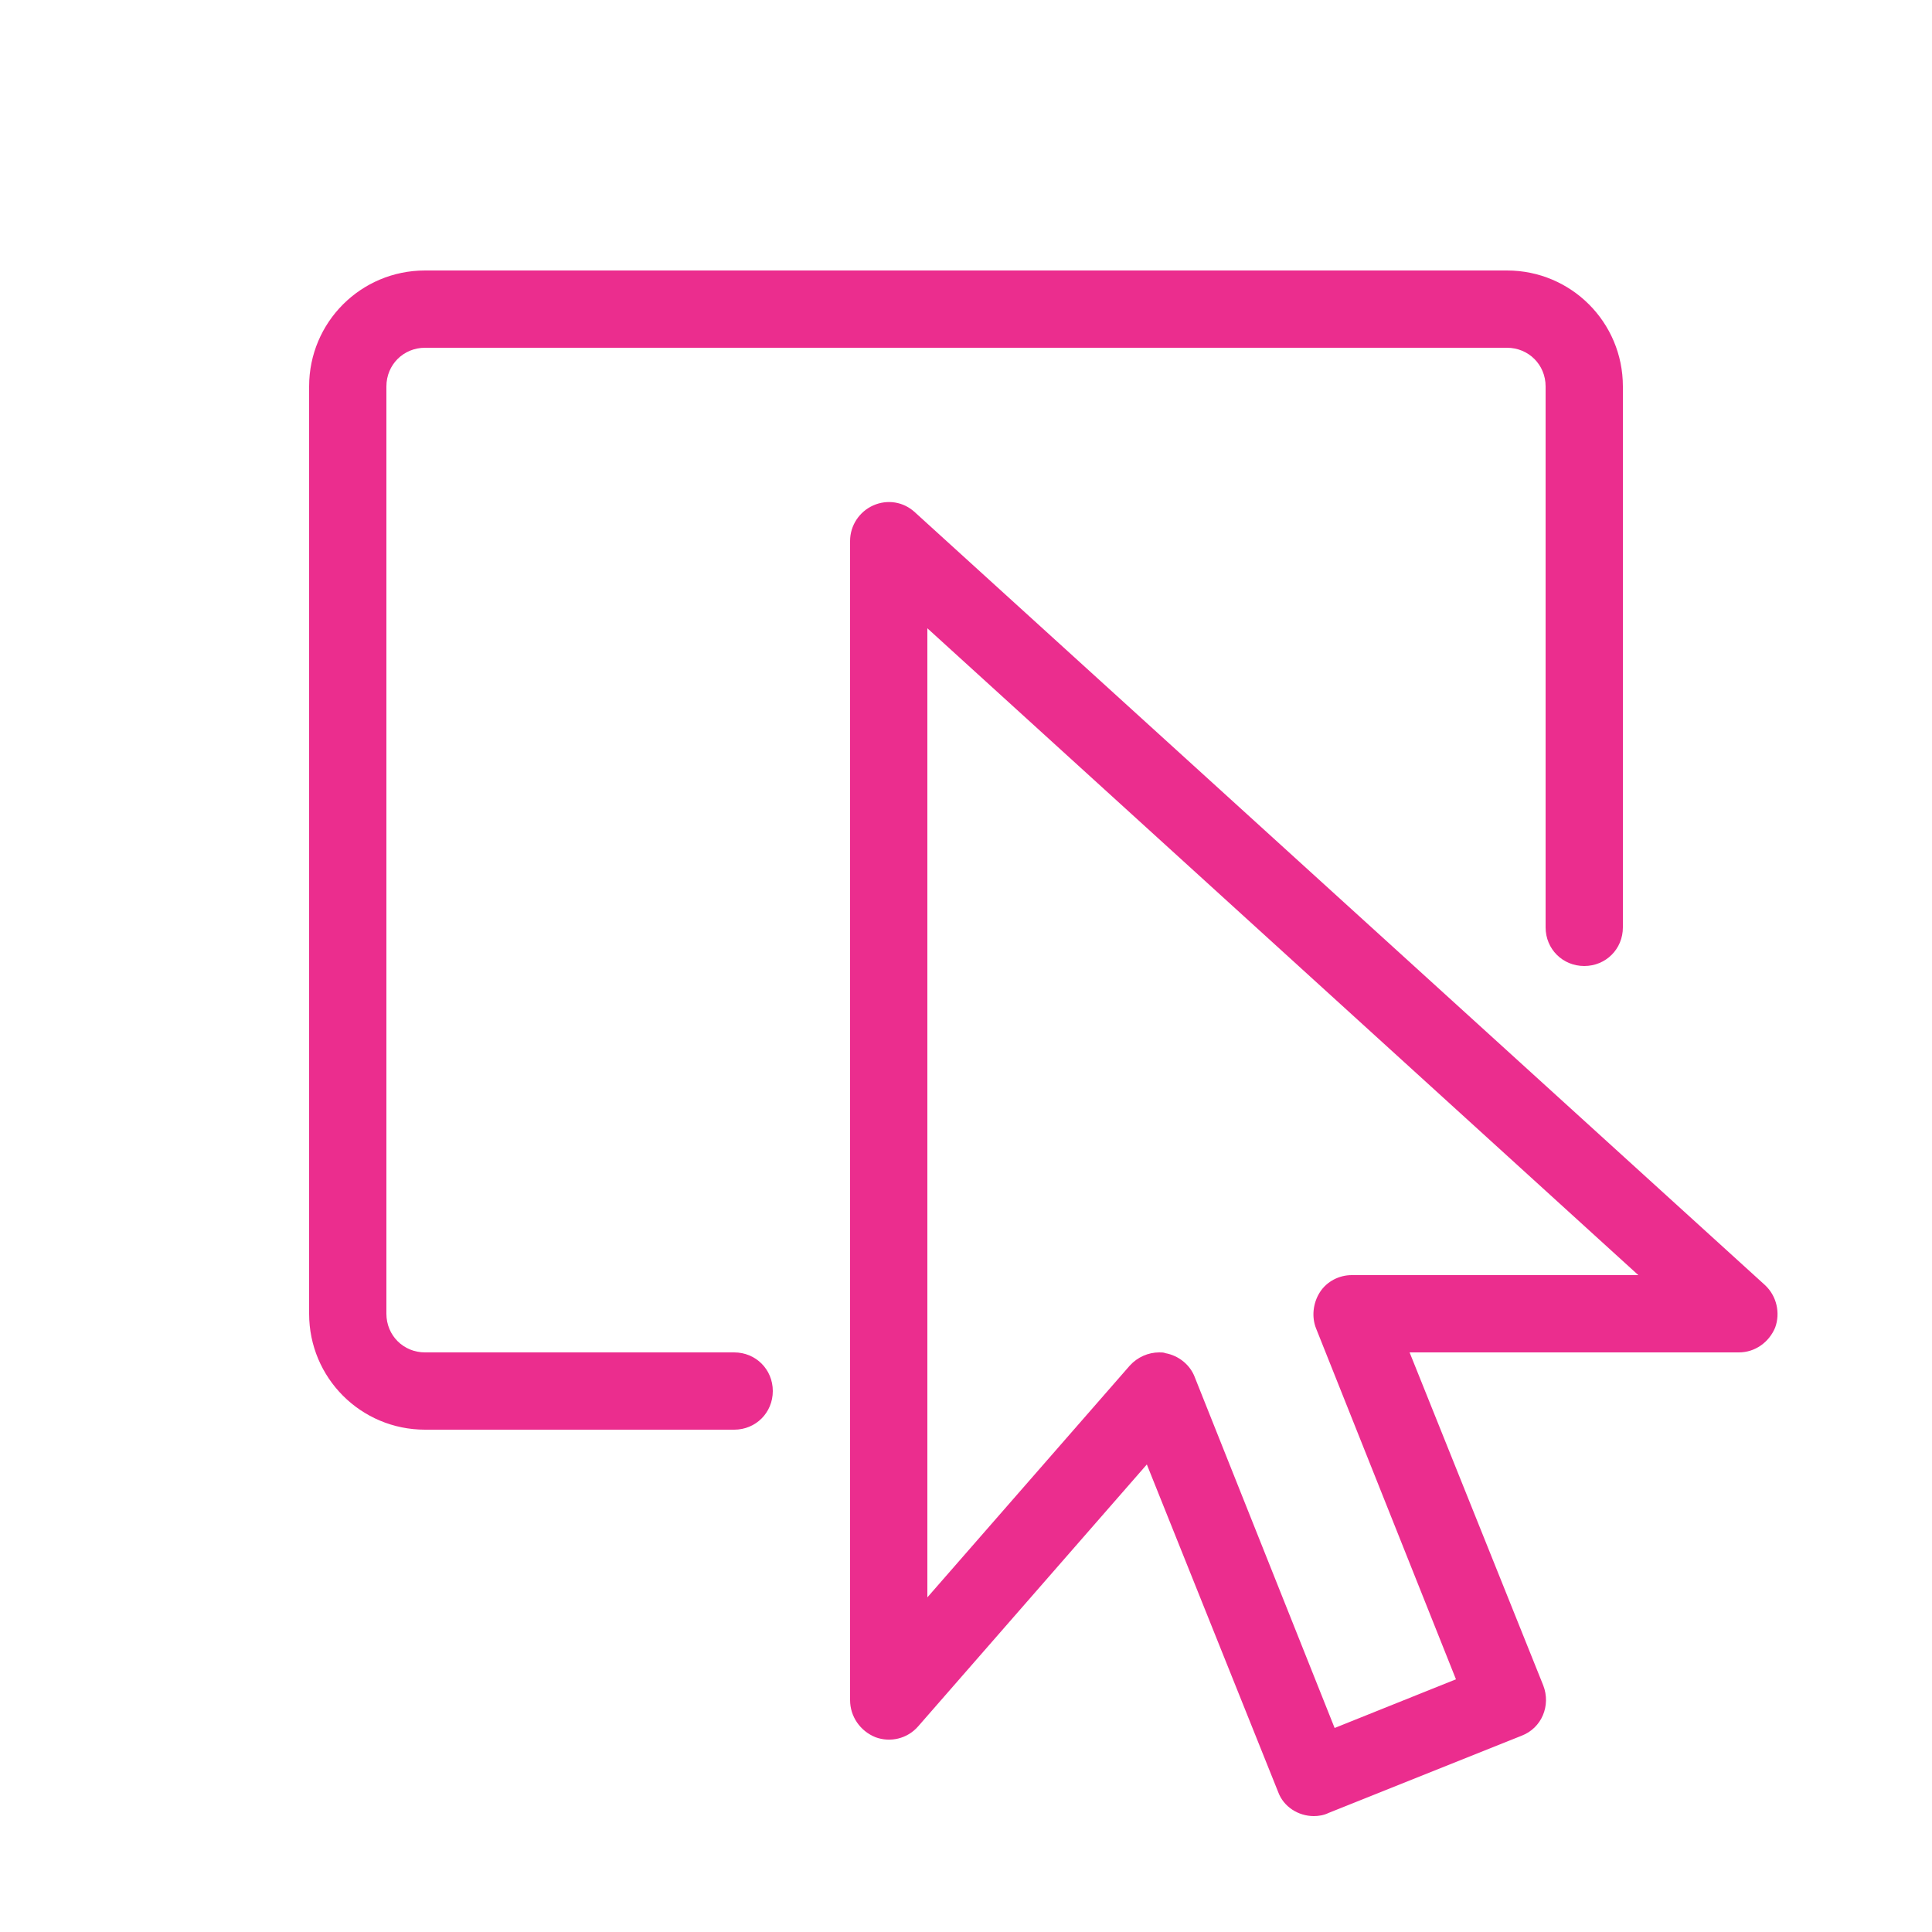
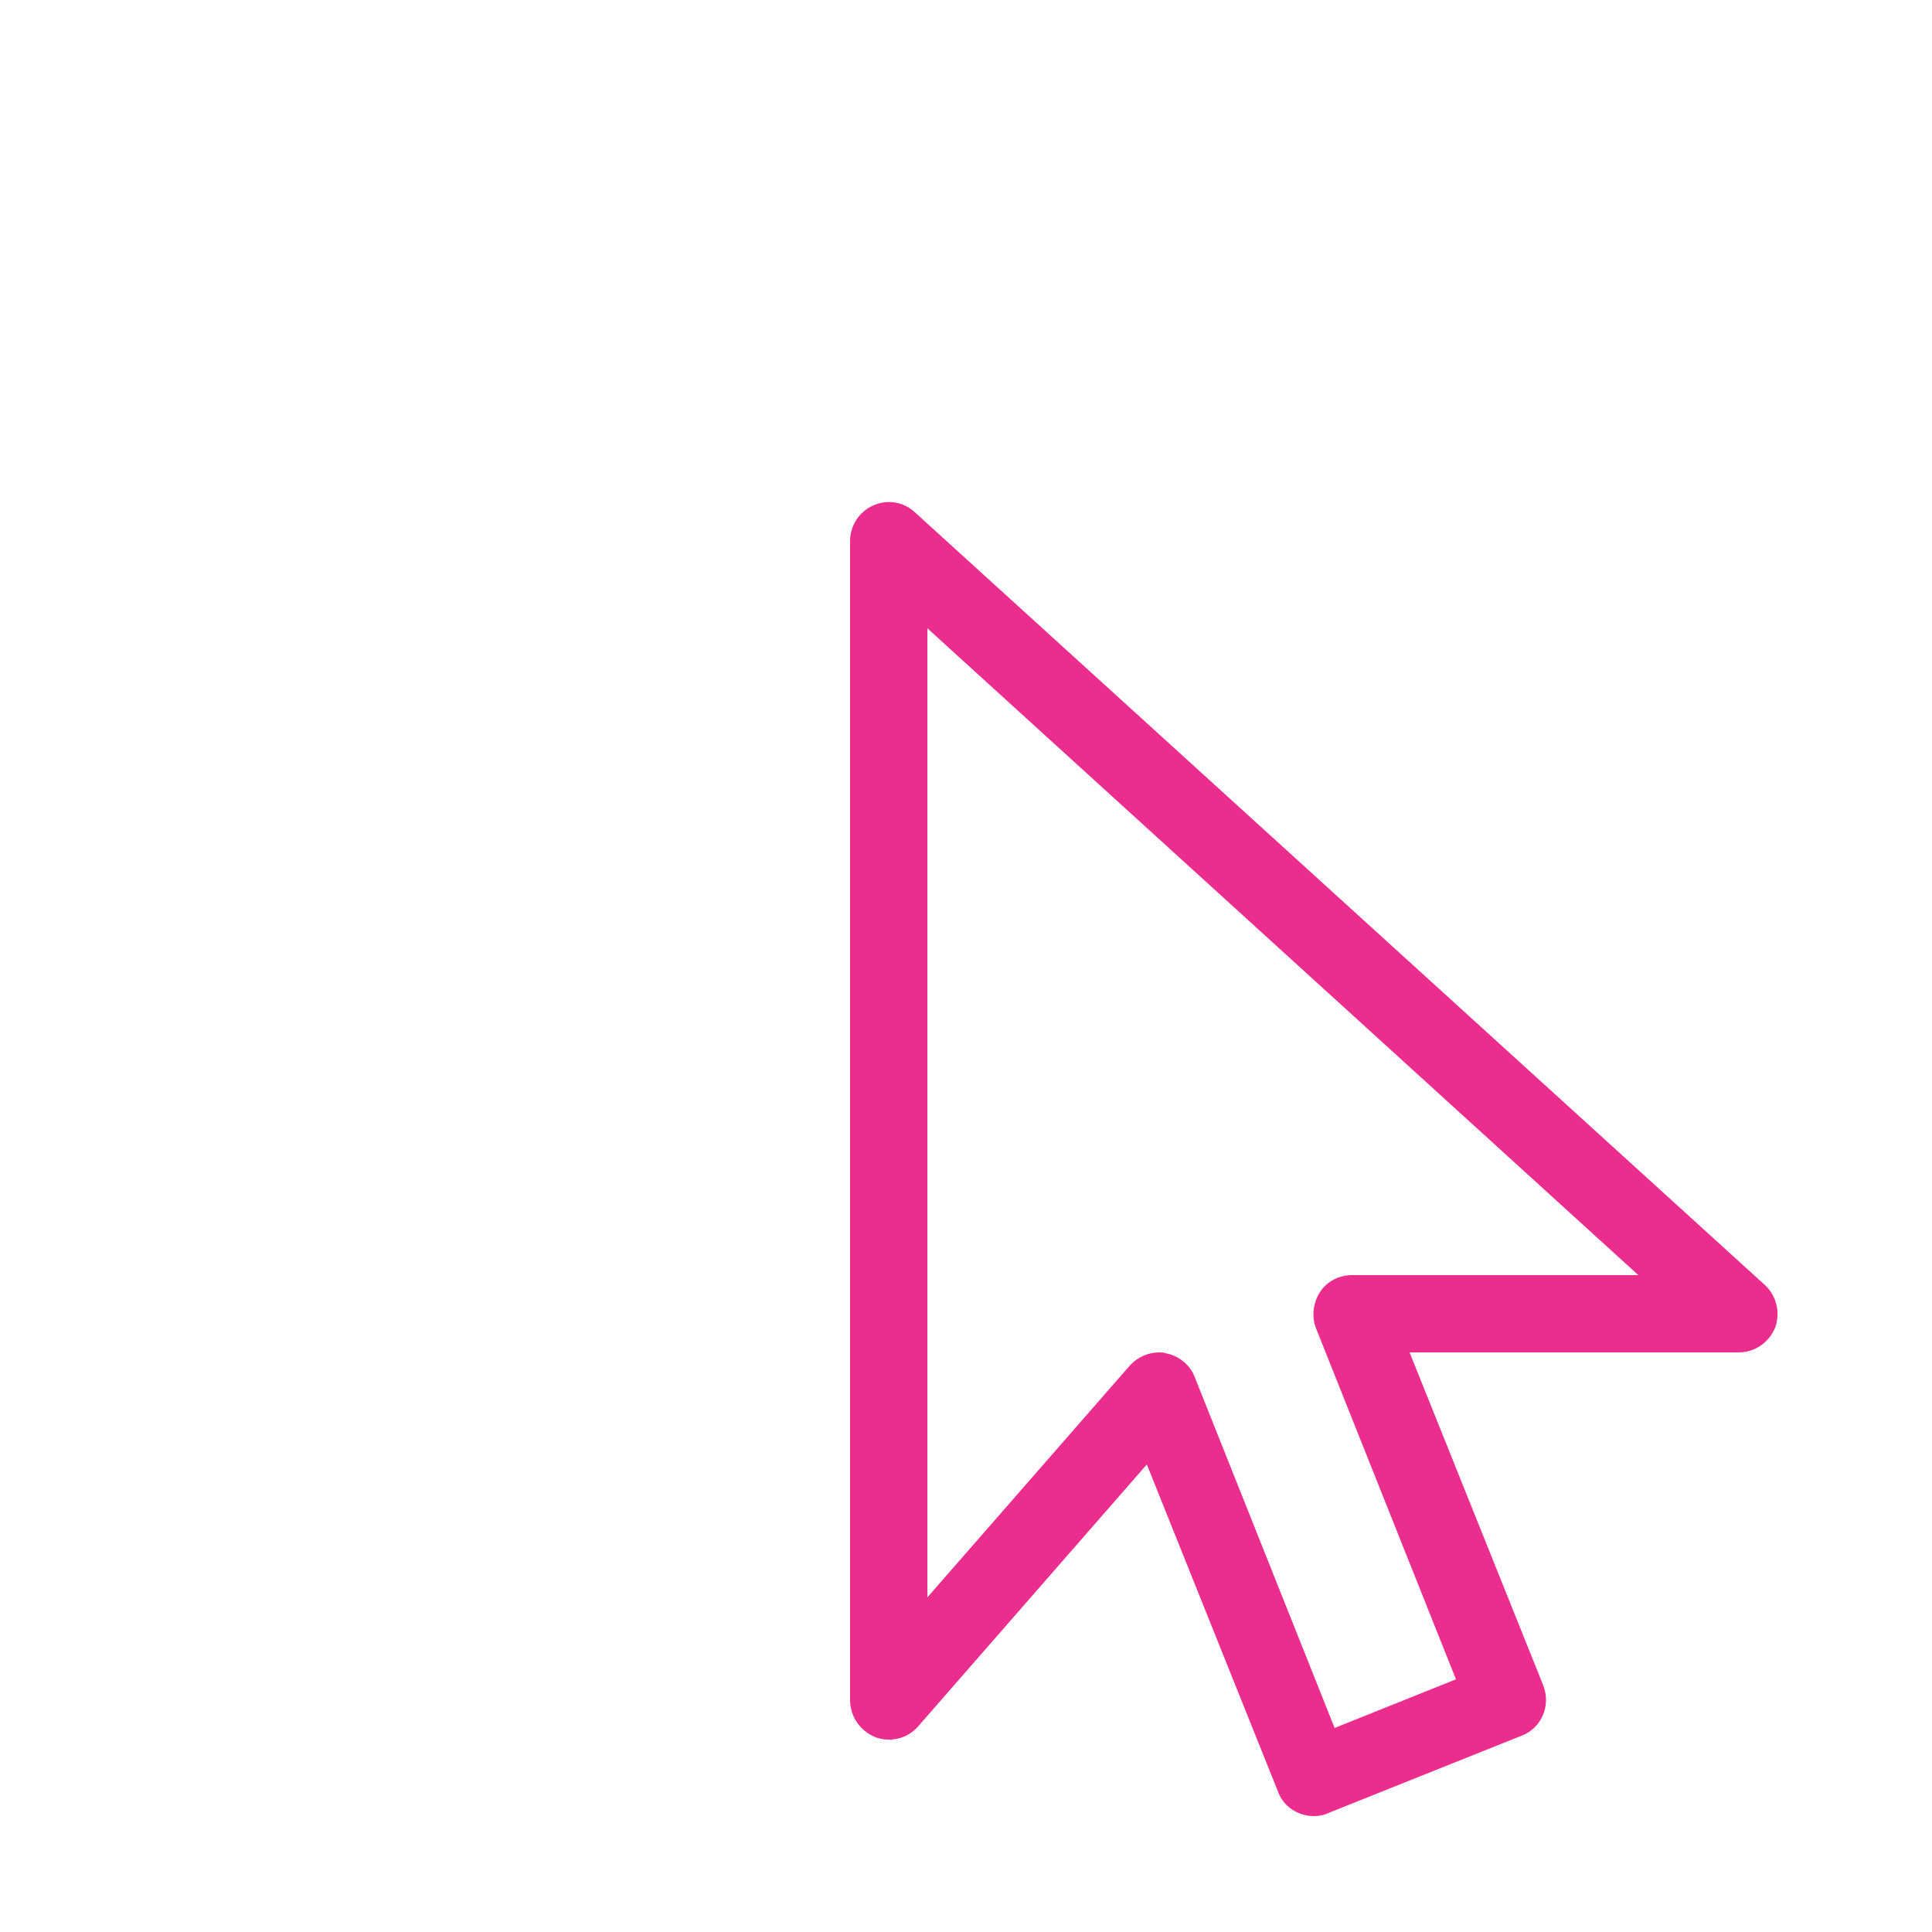
<svg xmlns="http://www.w3.org/2000/svg" version="1.1" id="Layer_1" x="0px" y="0px" width="25px" height="25px" viewBox="0 0 25 25" style="enable-background:new 0 0 25 25;" xml:space="preserve">
  <style type="text/css">
	.st0{fill:#EB2D8E;}
</style>
-   <path class="st0" d="M9.5,18.5h-4C4.67,18.5,4,17.83,4,17V5c0-0.83,0.67-1.5,1.5-1.5h14C20.33,3.5,21,4.17,21,5v7  c0,0.28-0.22,0.5-0.5,0.5c-0.28,0-0.5-0.22-0.5-0.5V5c0-0.28-0.22-0.5-0.5-0.5h-14C5.22,4.5,5,4.72,5,5v12c0,0.28,0.22,0.5,0.5,0.5  h4c0.28,0,0.5,0.22,0.5,0.5C10,18.28,9.78,18.5,9.5,18.5z" />
  <path class="st0" d="M17,23.5c-0.2,0-0.39-0.12-0.46-0.31l-1.7-4.24l-2.96,3.39c-0.14,0.16-0.36,0.21-0.55,0.14  C11.13,22.4,11,22.21,11,22V7c0-0.2,0.12-0.38,0.3-0.46s0.39-0.05,0.54,0.09l11,10c0.15,0.14,0.2,0.36,0.13,0.55  c-0.08,0.19-0.26,0.32-0.47,0.32h-4.26l1.73,4.31c0.1,0.26-0.02,0.55-0.28,0.65l-2.5,1C17.13,23.49,17.06,23.5,17,23.5L17,23.5z   M15,17.5c0.03,0,0.06,0,0.08,0.01c0.17,0.03,0.32,0.15,0.38,0.31l1.81,4.54l1.57-0.63l-1.81-4.54c-0.06-0.15-0.04-0.33,0.05-0.47  s0.25-0.22,0.41-0.22h3.71L12,8.13v12.54l2.62-3C14.72,17.56,14.86,17.5,15,17.5L15,17.5z" />
</svg>